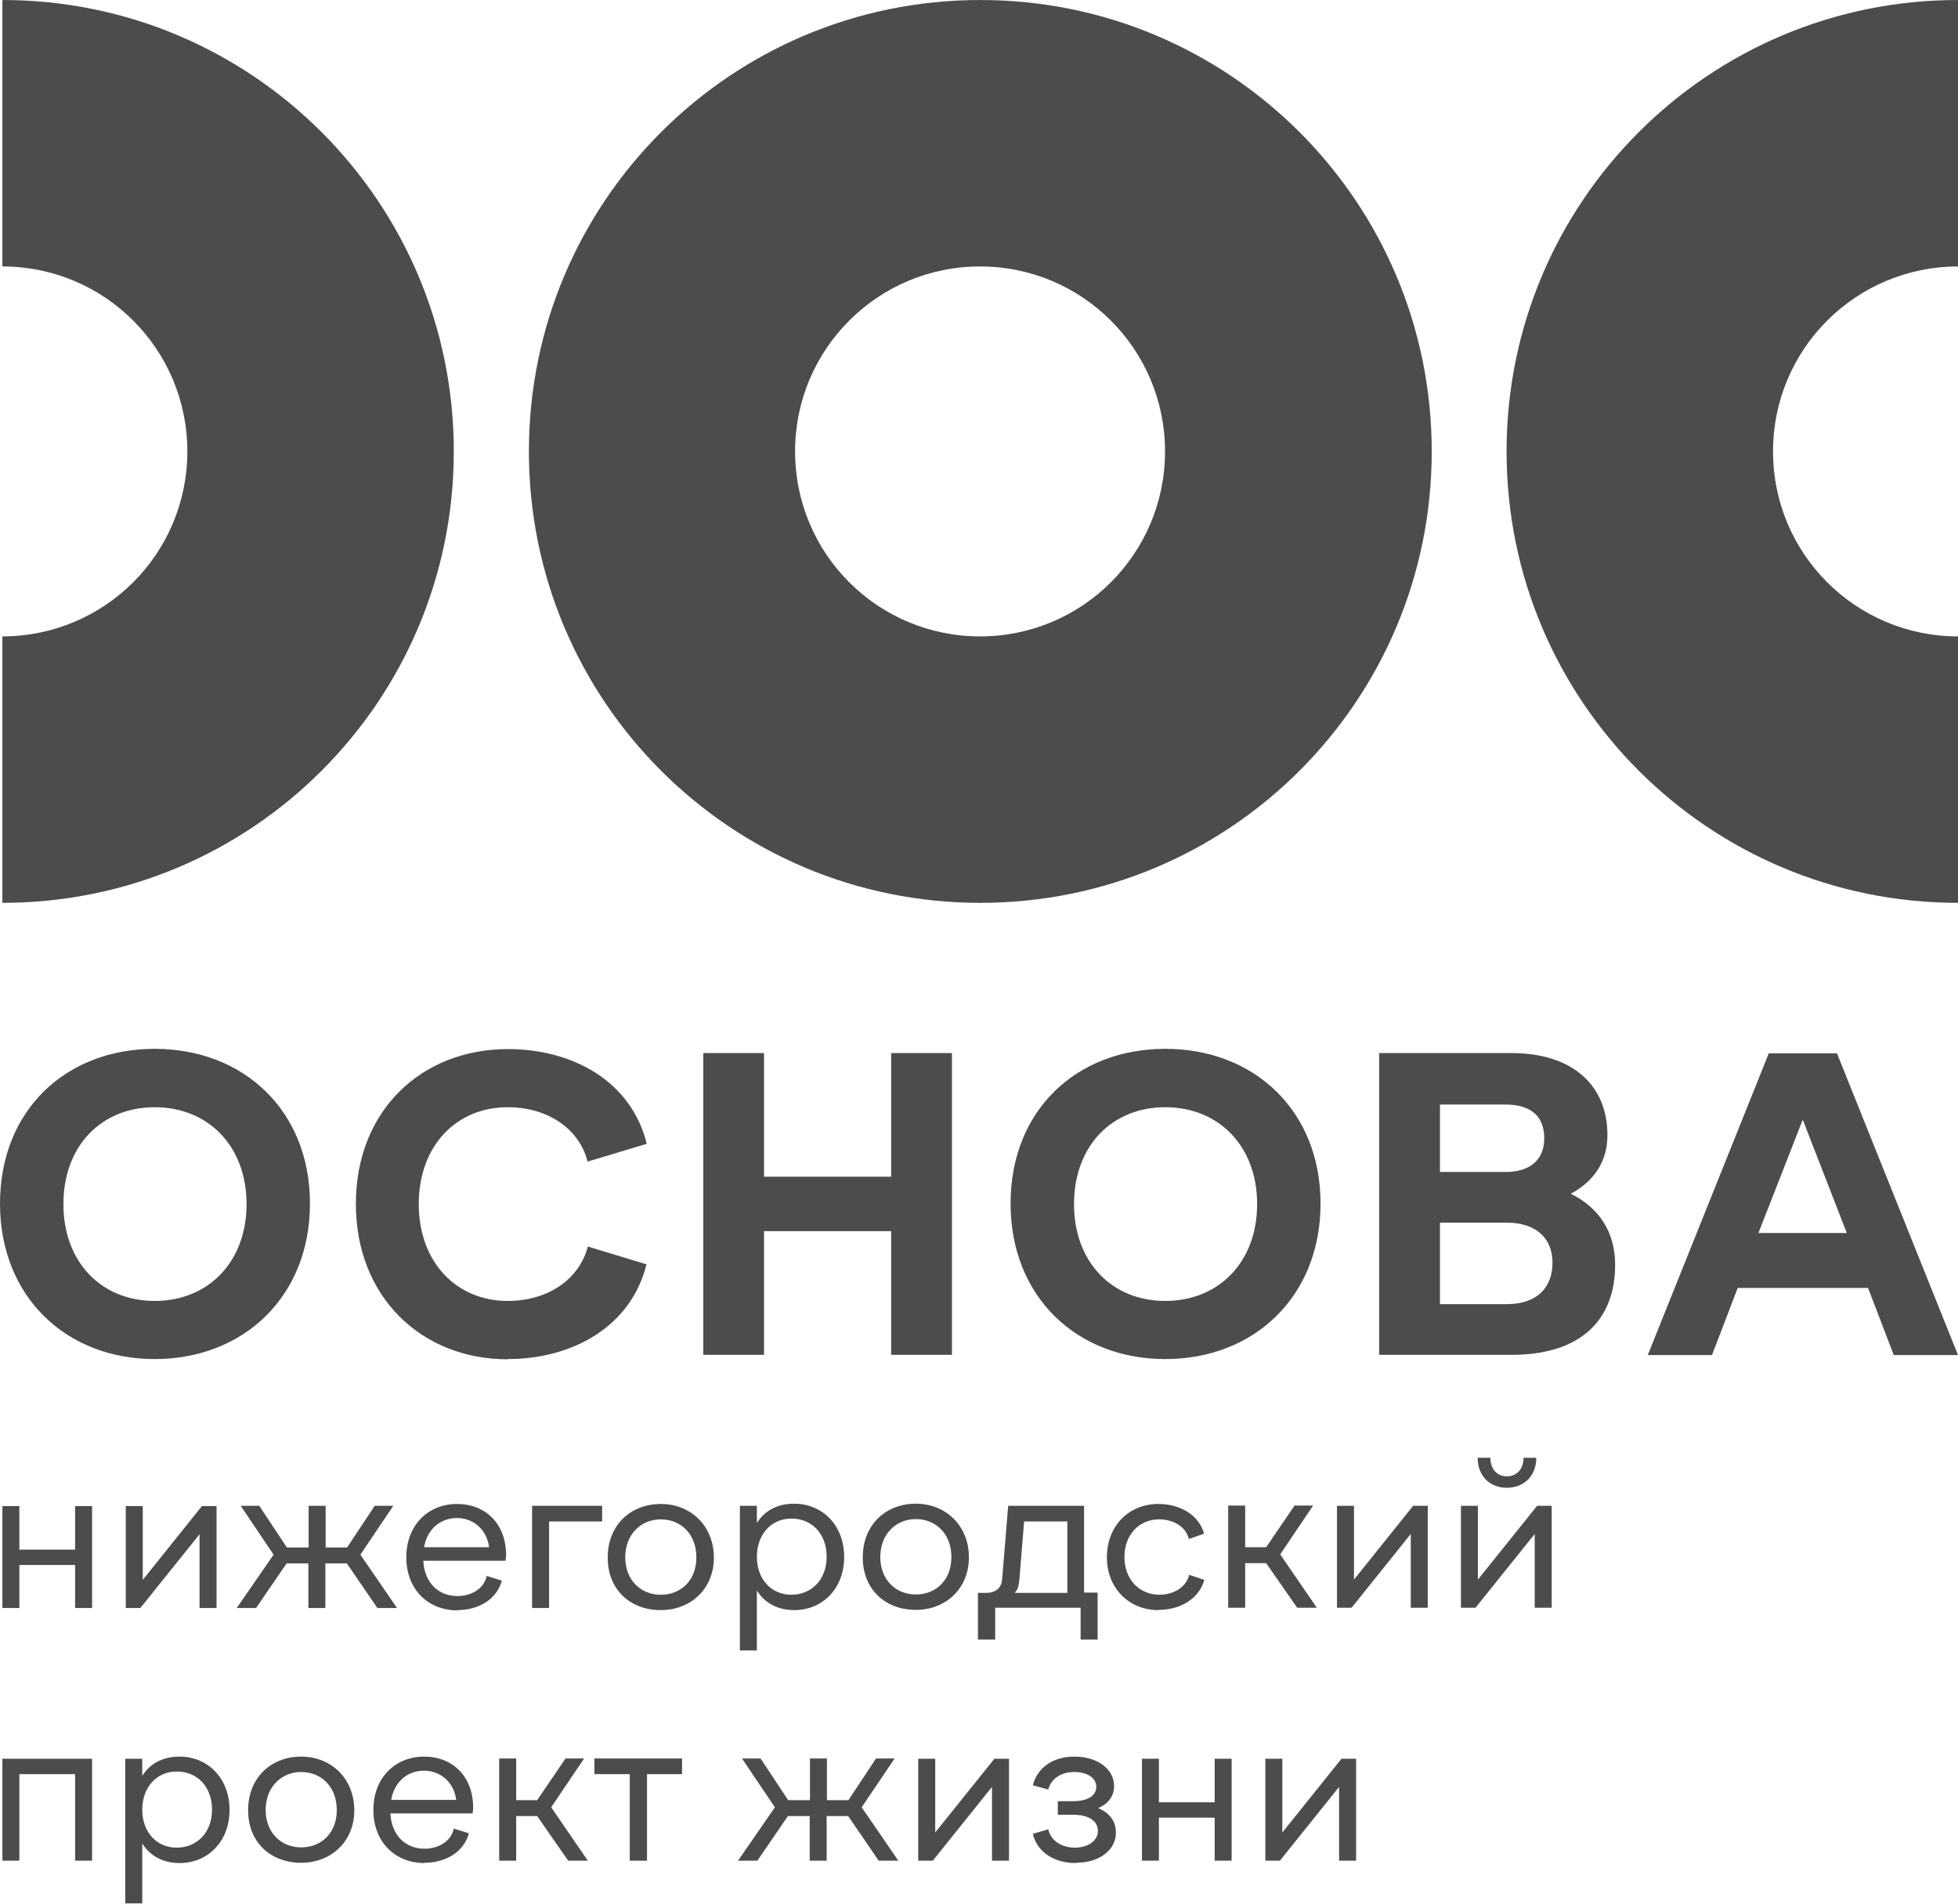
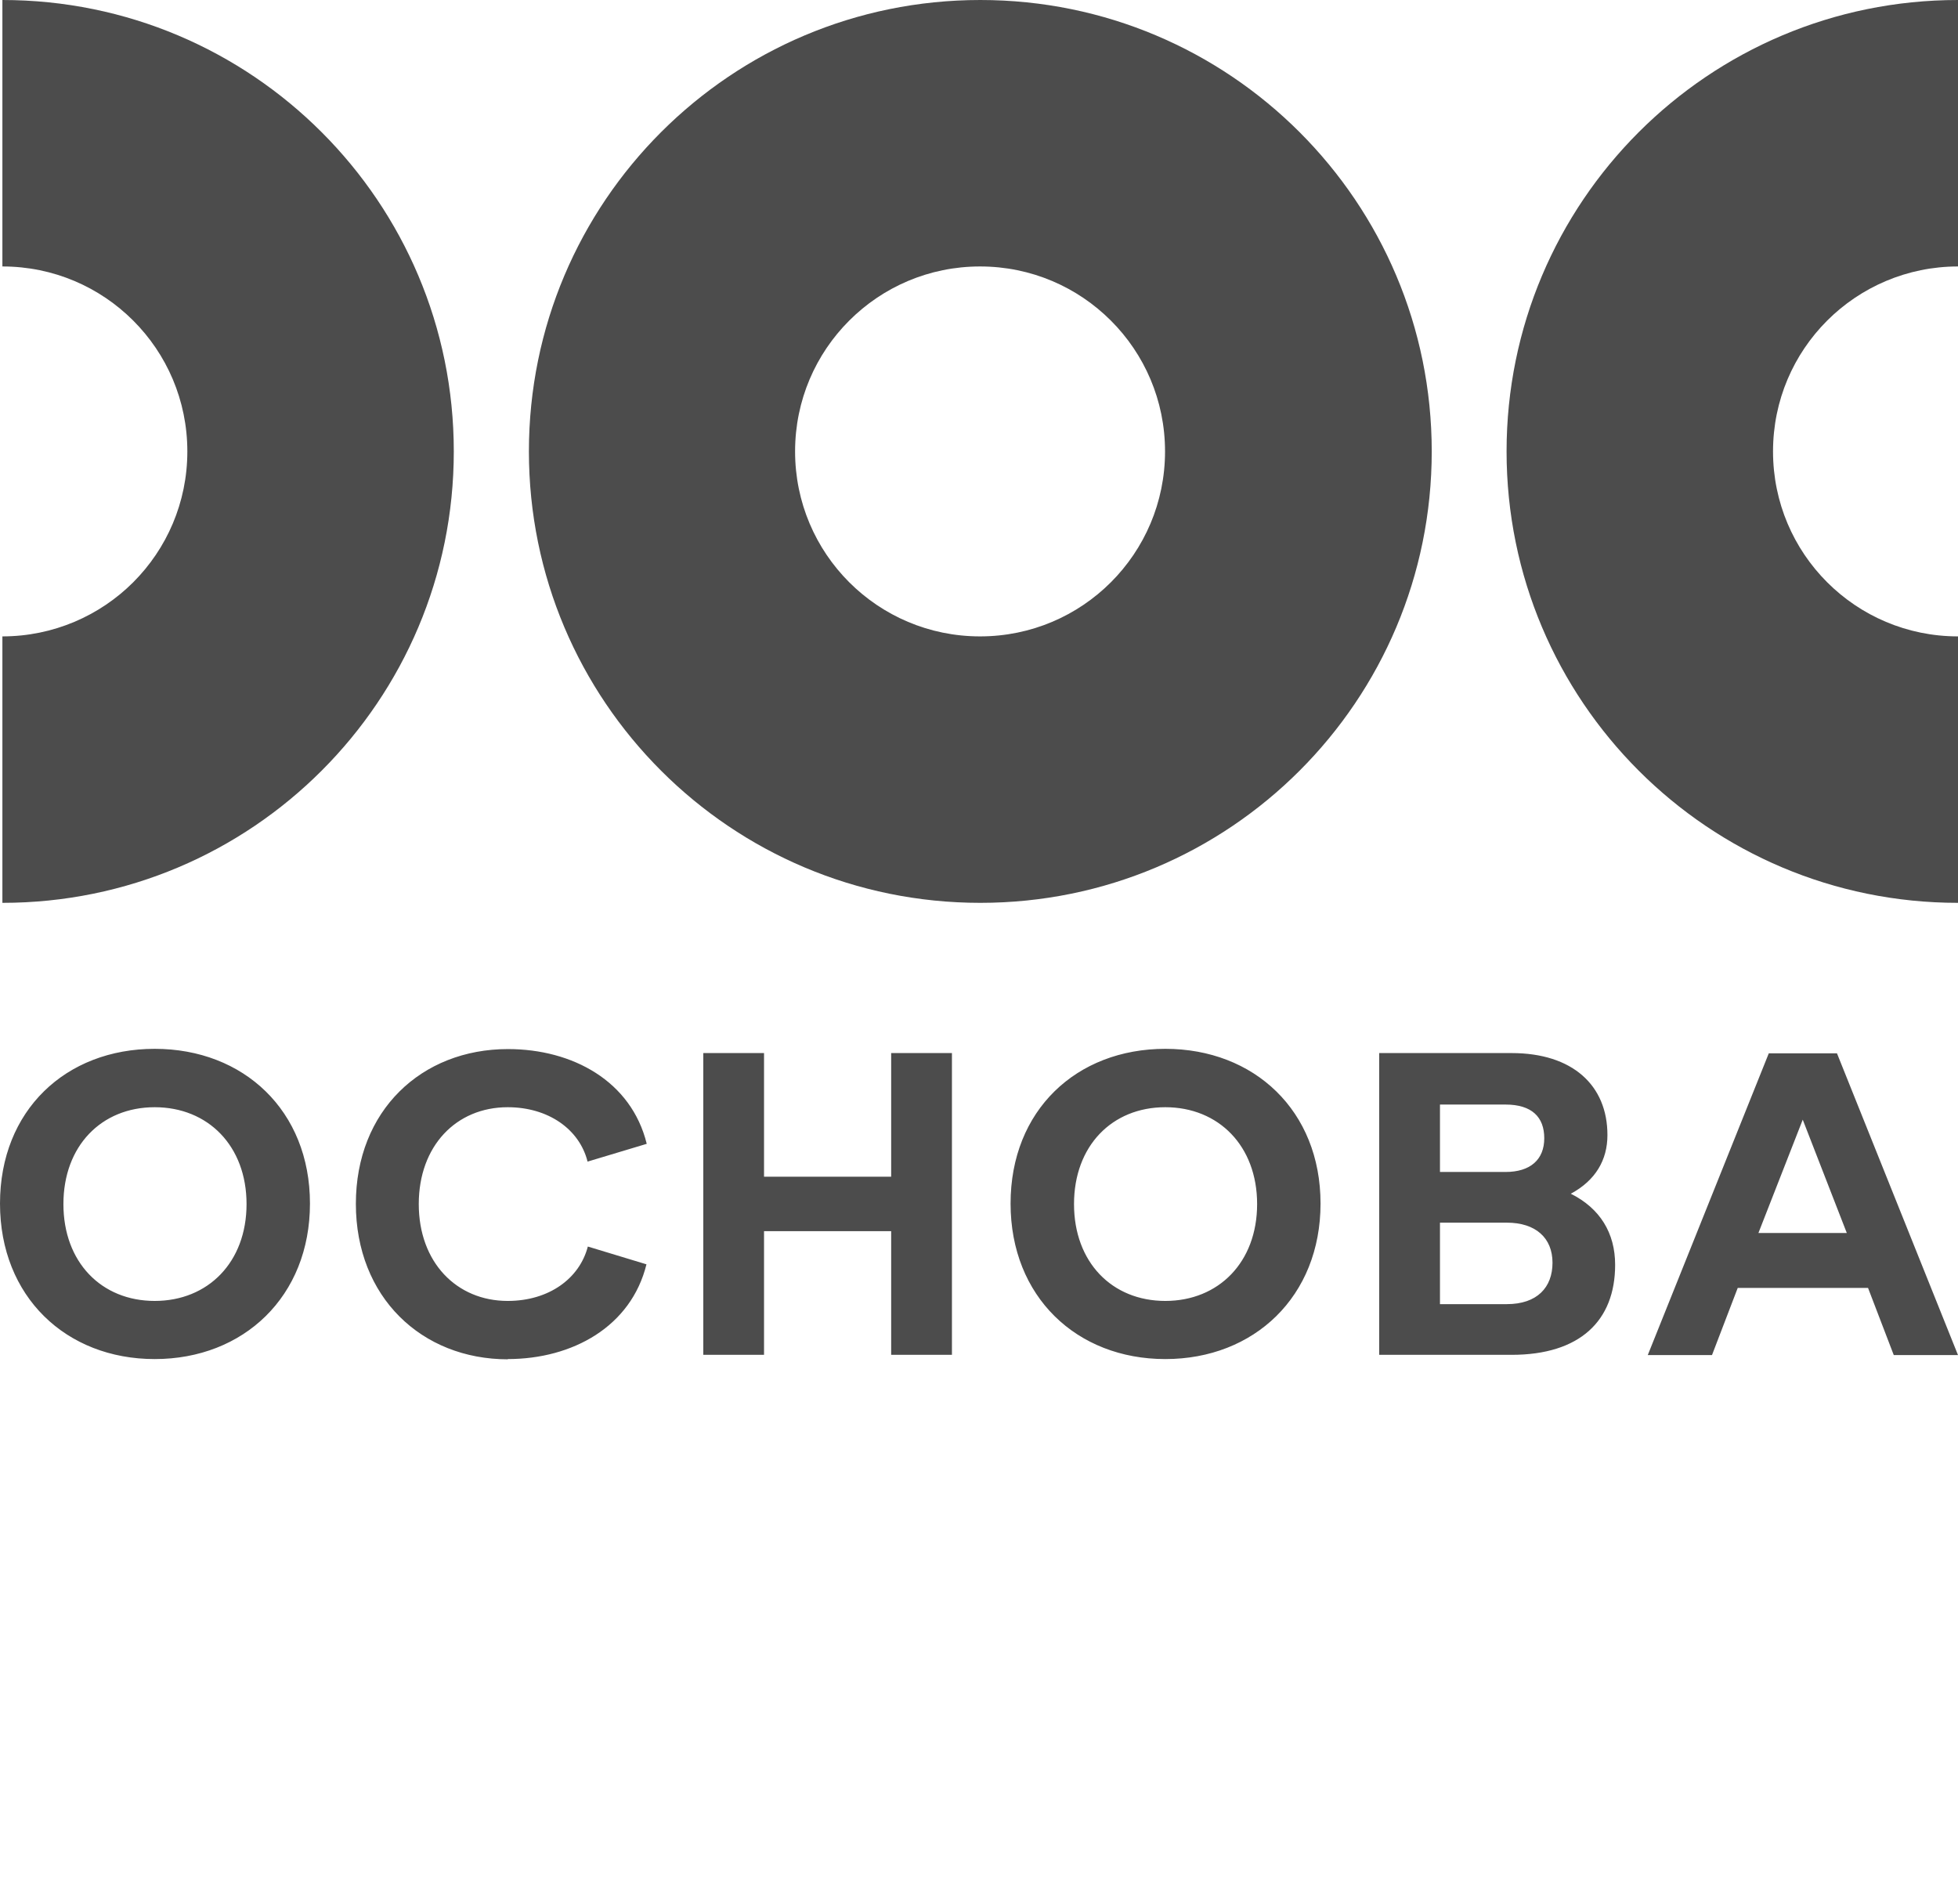
<svg xmlns="http://www.w3.org/2000/svg" width="72" height="70" viewBox="0 0 72 70" fill="none">
  <path d="M64.661 45.339L66.291 41.172L67.911 45.339H64.661ZM67.55 38.733H65.042L60.592 49.828H62.954L63.9 47.359H68.692L69.638 49.828H72L67.55 38.733ZM52.951 47.955V44.959H55.41C56.474 44.959 57.089 45.525 57.089 46.432C57.089 47.34 56.523 47.955 55.41 47.955H52.951ZM52.951 43.085V40.616H55.361C56.328 40.616 56.786 41.075 56.786 41.855C56.786 42.636 56.279 43.095 55.361 43.095H52.951V43.085ZM50.716 49.819H55.586C58.094 49.819 59.392 48.569 59.392 46.51C59.392 45.339 58.836 44.432 57.762 43.895C58.67 43.407 59.109 42.656 59.109 41.738C59.109 39.904 57.821 38.723 55.586 38.723H50.716V49.819ZM42.851 47.837C40.889 47.837 39.494 46.413 39.494 44.276C39.494 42.138 40.889 40.714 42.851 40.714C44.812 40.714 46.227 42.138 46.227 44.276C46.227 46.413 44.812 47.837 42.851 47.837ZM42.851 49.975C46.12 49.975 48.559 47.672 48.559 44.256C48.559 40.84 46.12 38.567 42.851 38.567C39.581 38.567 37.161 40.831 37.161 44.256C37.161 47.681 39.591 49.975 42.851 49.975ZM25.861 49.819H28.095V45.271H32.77V49.819H35.005V38.723H32.77V43.27H28.095V38.723H25.861V49.819ZM18.669 49.975C21.05 49.975 23.206 48.784 23.772 46.491L21.616 45.837C21.313 47.008 20.191 47.837 18.669 47.837C16.785 47.837 15.399 46.413 15.399 44.276C15.399 42.138 16.775 40.714 18.669 40.714C20.171 40.714 21.313 41.533 21.606 42.714L23.782 42.06C23.216 39.757 21.059 38.576 18.678 38.576C15.497 38.576 13.086 40.84 13.086 44.266C13.086 47.691 15.497 49.984 18.678 49.984L18.669 49.975ZM5.689 47.837C3.728 47.837 2.332 46.413 2.332 44.276C2.332 42.138 3.728 40.714 5.689 40.714C7.651 40.714 9.066 42.138 9.066 44.276C9.066 46.413 7.651 47.837 5.689 47.837ZM5.689 49.975C8.959 49.975 11.398 47.672 11.398 44.256C11.398 40.84 8.959 38.567 5.689 38.567C2.42 38.567 0 40.831 0 44.256C0 47.681 2.43 49.975 5.689 49.975Z" fill="black" fill-opacity="0.7" />
-   <path d="M46.529 68.419H47.066L49.242 65.706V68.419H49.867V64.671H49.33L47.154 67.384V64.671H46.529V68.419ZM41.992 68.419H42.616V66.838H44.666V68.419H45.29V64.671H44.666V66.272H42.616V64.671H41.992V68.419ZM39.562 68.497C40.43 68.497 41.035 68.028 41.035 67.384C41.035 66.965 40.791 66.652 40.382 66.487C40.752 66.33 40.967 66.047 40.967 65.677C40.967 65.042 40.352 64.593 39.503 64.593C38.713 64.593 38.137 65.013 37.981 65.647L38.547 65.803C38.644 65.423 39.005 65.159 39.493 65.159C39.981 65.159 40.313 65.374 40.313 65.706C40.313 66.057 39.942 66.233 39.464 66.233H38.898V66.731H39.464C40.001 66.731 40.372 66.935 40.372 67.326C40.372 67.687 40.011 67.941 39.523 67.941C39.035 67.941 38.635 67.677 38.547 67.267L37.981 67.433C38.127 68.087 38.752 68.507 39.552 68.507L39.562 68.497ZM33.765 68.419H34.302L36.478 65.706V68.419H37.103V64.671H36.566L34.39 67.384V64.671H33.765V68.419ZM27.129 68.419H27.851L28.974 66.779H29.774V68.419H30.398V66.779H31.189L32.311 68.419H33.033L31.686 66.457L32.897 64.662H32.213L31.198 66.194H30.408V64.662H29.784V66.194H28.983L27.968 64.662H27.285L28.495 66.457L27.139 68.419H27.129ZM23.167 68.419H23.792V65.237H25.08V64.662H21.859V65.237H23.157V68.419H23.167ZM18.356 68.419H18.981V66.779H19.752L20.893 68.419H21.615L20.269 66.457L21.479 64.662H20.796L19.752 66.194H18.981V64.662H18.356V68.409V68.419ZM14.384 66.184C14.501 65.52 14.979 65.111 15.594 65.111C16.209 65.111 16.697 65.55 16.775 66.184H14.384ZM15.604 68.497C16.375 68.497 17.048 68.116 17.244 67.414L16.687 67.238C16.59 67.706 16.131 67.98 15.604 67.98C14.911 67.98 14.394 67.482 14.355 66.682H17.38C17.38 66.623 17.4 66.555 17.4 66.477C17.4 65.325 16.648 64.593 15.594 64.593C14.54 64.593 13.73 65.364 13.73 66.555C13.73 67.745 14.54 68.507 15.614 68.507L15.604 68.497ZM11.076 67.931C10.344 67.931 9.768 67.394 9.768 66.555C9.768 65.716 10.344 65.159 11.076 65.159C11.808 65.159 12.384 65.696 12.384 66.555C12.384 67.414 11.808 67.931 11.076 67.931ZM11.076 68.497C12.169 68.497 13.028 67.726 13.028 66.565C13.028 65.403 12.179 64.593 11.076 64.593C9.973 64.593 9.124 65.364 9.124 66.565C9.124 67.765 9.973 68.497 11.076 68.497ZM6.499 67.941C5.757 67.941 5.231 67.365 5.231 66.545C5.231 65.725 5.757 65.14 6.499 65.14C7.241 65.14 7.797 65.686 7.797 66.545C7.797 67.404 7.221 67.941 6.499 67.941ZM6.597 64.593C5.982 64.593 5.504 64.857 5.231 65.306V64.671H4.606V69.99H5.231V67.784C5.514 68.243 5.992 68.507 6.606 68.507C7.641 68.507 8.441 67.716 8.441 66.555C8.441 65.394 7.651 64.593 6.597 64.593ZM0.088 68.419H0.712V65.237H2.762V68.419H3.386V64.671H0.088V68.419ZM53.722 59.119H54.258L56.435 56.406V59.119H57.059V55.371H56.523L54.346 58.084V55.371H53.722V59.119ZM55.4 54.708C56.054 54.708 56.493 54.259 56.493 53.605H56.025C56.025 54.015 55.771 54.288 55.41 54.288C55.049 54.288 54.805 54.015 54.805 53.605H54.337C54.337 54.259 54.766 54.708 55.41 54.708H55.4ZM49.164 59.119H49.701L51.877 56.406V59.119H52.502V55.371H51.965L49.789 58.084V55.371H49.164V59.119ZM45.163 59.119H45.788V57.479H46.559L47.701 59.119H48.423L47.076 57.157L48.286 55.362H47.603L46.559 56.894H45.788V55.362H45.163V59.109V59.119ZM42.606 59.197C43.397 59.197 44.09 58.797 44.285 58.094L43.729 57.909C43.621 58.358 43.163 58.641 42.636 58.641C41.904 58.641 41.348 58.084 41.348 57.255C41.348 56.425 41.894 55.869 42.626 55.869C43.163 55.869 43.612 56.152 43.719 56.591L44.275 56.396C44.09 55.703 43.387 55.303 42.597 55.303C41.504 55.303 40.703 56.113 40.703 57.264C40.703 58.416 41.533 59.206 42.597 59.206L42.606 59.197ZM37.317 58.562C37.415 58.465 37.454 58.358 37.483 58.104L37.659 55.947H39.249V58.572H37.327L37.317 58.562ZM35.971 60.29H36.595V59.119H39.737V60.29H40.362V58.562H39.864V55.371H37.073L36.849 58.084C36.82 58.455 36.527 58.572 36.273 58.572H35.961V60.3L35.971 60.29ZM33.677 58.631C32.945 58.631 32.37 58.094 32.37 57.255C32.37 56.416 32.945 55.859 33.677 55.859C34.409 55.859 34.985 56.396 34.985 57.255C34.985 58.114 34.409 58.631 33.677 58.631ZM33.677 59.197C34.77 59.197 35.629 58.426 35.629 57.264C35.629 56.103 34.78 55.293 33.677 55.293C32.575 55.293 31.726 56.064 31.726 57.264C31.726 58.465 32.575 59.197 33.677 59.197ZM29.1 58.641C28.359 58.641 27.832 58.065 27.832 57.245C27.832 56.425 28.359 55.84 29.1 55.84C29.842 55.84 30.398 56.386 30.398 57.245C30.398 58.104 29.823 58.641 29.1 58.641ZM29.198 55.293C28.583 55.293 28.105 55.557 27.832 56.006V55.371H27.207V60.69H27.832V58.484C28.115 58.943 28.593 59.206 29.208 59.206C30.242 59.206 31.042 58.416 31.042 57.255C31.042 56.093 30.252 55.293 29.198 55.293ZM24.299 58.641C23.567 58.641 22.991 58.104 22.991 57.264C22.991 56.425 23.567 55.869 24.299 55.869C25.031 55.869 25.607 56.406 25.607 57.264C25.607 58.123 25.031 58.641 24.299 58.641ZM24.299 59.206C25.392 59.206 26.251 58.436 26.251 57.274C26.251 56.113 25.402 55.303 24.299 55.303C23.196 55.303 22.347 56.074 22.347 57.274C22.347 58.475 23.196 59.206 24.299 59.206ZM19.566 59.128H20.191V55.947H22.142V55.371H19.566V59.119V59.128ZM15.594 56.894C15.711 56.23 16.19 55.82 16.804 55.82C17.419 55.82 17.907 56.259 17.985 56.894H15.594ZM16.814 59.206C17.585 59.206 18.258 58.826 18.454 58.123L17.897 57.948C17.8 58.416 17.341 58.689 16.814 58.689C16.121 58.689 15.604 58.192 15.565 57.391H18.59C18.59 57.333 18.61 57.264 18.61 57.186C18.61 56.035 17.858 55.303 16.804 55.303C15.75 55.303 14.941 56.074 14.941 57.264C14.941 58.455 15.75 59.216 16.824 59.216L16.814 59.206ZM8.695 59.128H9.417L10.539 57.489H11.339V59.128H11.964V57.489H12.755L13.877 59.128H14.599L13.252 57.167L14.462 55.371H13.779L12.764 56.903H11.974V55.371H11.349V56.903H10.549L9.534 55.371H8.851L10.061 57.167L8.705 59.128H8.695ZM4.625 59.128H5.162L7.338 56.416V59.128H7.963V55.381H7.426L5.25 58.094V55.381H4.625V59.128ZM0.088 59.128H0.712V57.547H2.762V59.128H3.386V55.381H2.762V56.981H0.712V55.381H0.088V59.128Z" fill="black" fill-opacity="0.7" />
  <path d="M40.85 11.789C39.62 10.559 37.922 9.798 36.039 9.798C34.156 9.798 32.458 10.559 31.228 11.789C29.998 13.018 29.237 14.716 29.237 16.6C29.237 18.483 29.998 20.181 31.228 21.411C32.458 22.64 34.156 23.401 36.039 23.401C37.922 23.401 39.62 22.64 40.85 21.411C42.08 20.181 42.841 18.483 42.841 16.6C42.841 14.716 42.08 13.018 40.85 11.789ZM36.049 0C40.635 0 44.783 1.854 47.789 4.86C50.794 7.866 52.648 12.013 52.648 16.6C52.648 21.186 50.794 25.334 47.789 28.339C44.783 31.345 40.635 33.199 36.049 33.199C31.462 33.199 27.315 31.345 24.309 28.339C21.303 25.334 19.449 21.186 19.449 16.6C19.449 12.013 21.303 7.866 24.309 4.86C27.315 1.854 31.462 0 36.049 0Z" fill="black" fill-opacity="0.7" />
  <path d="M72 33.199C67.413 33.199 63.266 31.345 60.26 28.339C57.255 25.334 55.4 21.186 55.4 16.6C55.4 12.013 57.255 7.866 60.26 4.86C63.266 1.854 67.413 0 72 0V9.798C70.126 9.798 68.419 10.559 67.189 11.789C65.959 13.018 65.198 14.716 65.198 16.6C65.198 18.483 65.959 20.181 67.189 21.411C68.419 22.64 70.117 23.401 72 23.401V33.199Z" fill="black" fill-opacity="0.7" />
  <path d="M0.088 23.401C1.961 23.401 3.669 22.64 4.899 21.411C6.128 20.181 6.889 18.483 6.889 16.6C6.889 14.716 6.128 13.018 4.899 11.789C3.669 10.559 1.971 9.798 0.088 9.798V0C4.674 0 8.822 1.854 11.827 4.86C14.833 7.866 16.687 12.013 16.687 16.6C16.687 21.186 14.833 25.334 11.827 28.339C8.822 31.345 4.674 33.199 0.088 33.199V23.401Z" fill="black" fill-opacity="0.7" />
</svg>